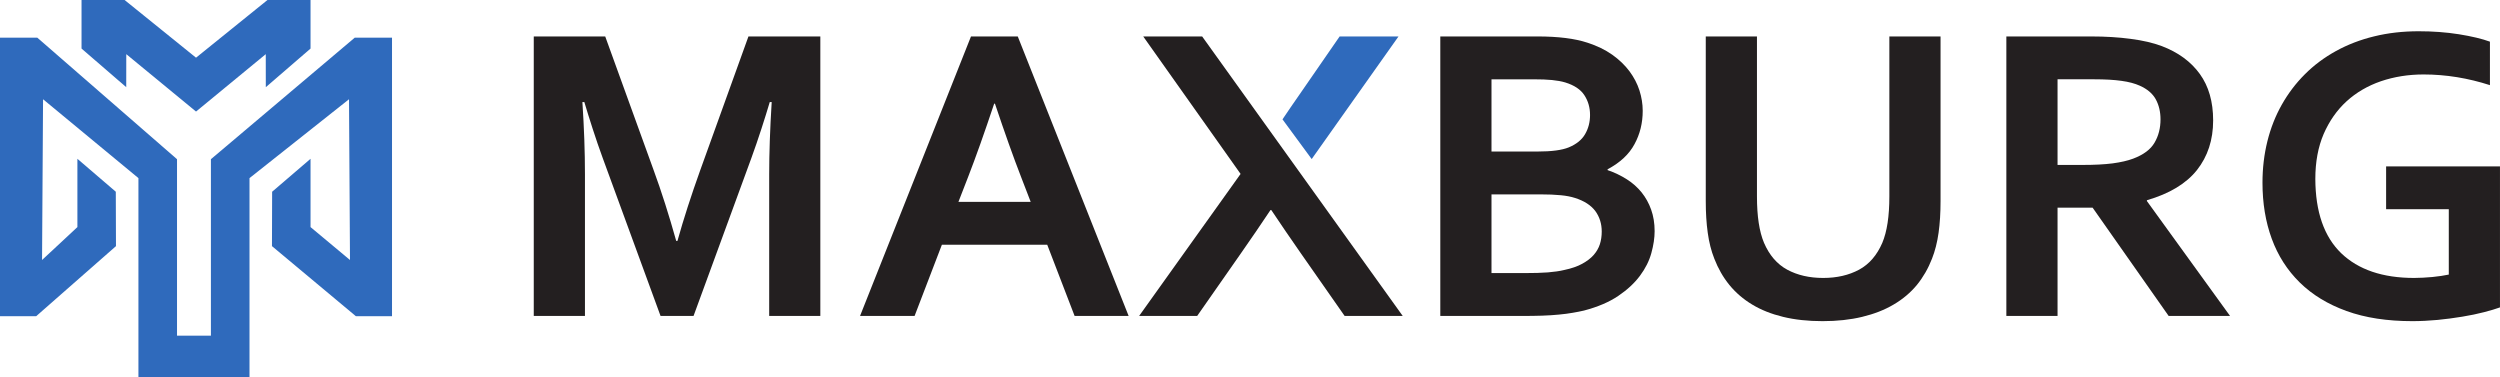
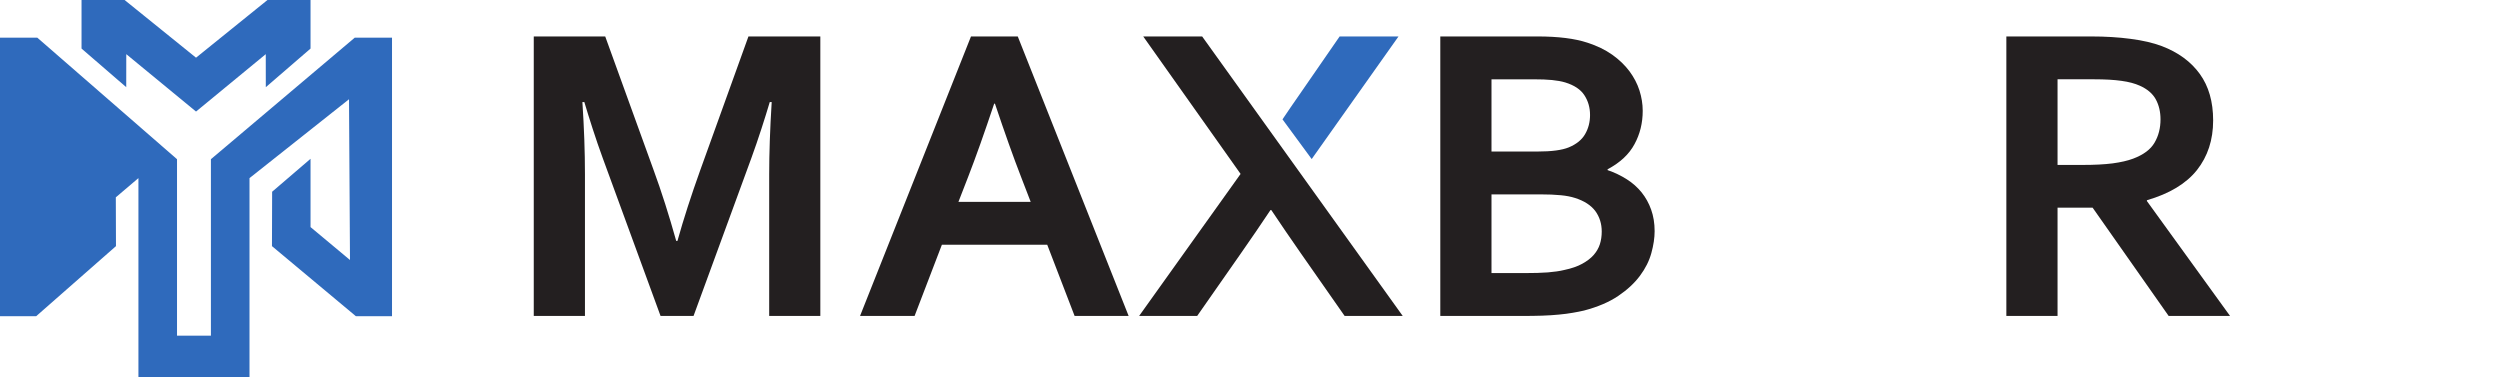
<svg xmlns="http://www.w3.org/2000/svg" width="1053" height="159" viewBox="0 0 1053 159" fill="none">
  <g clip-path="url(#clip0_1153_2)">
    <path d="M540.189 50.269C542.36 47.022 544.784 43.484 547.469 39.643L564.256 15.346H589.056L552.482 66.996L540.189 50.269Z" fill="#2F6ABC" />
-     <path d="M1031.43 88.118H1005.03V70.074H1052.99V129.475C1051.23 130.099 1049.01 130.792 1046.27 131.485C1043.54 132.2 1040.5 132.833 1037.11 133.386C1033.74 133.949 1030.27 134.401 1026.69 134.753C1023.11 135.085 1019.57 135.266 1016.05 135.266C1005.49 135.266 996.268 133.858 988.365 131.003C980.474 128.148 973.921 124.157 968.663 118.991C963.414 113.823 959.474 107.7 956.861 100.554C954.245 93.426 952.958 85.565 952.958 76.95C952.958 70.848 953.653 65.017 955.031 59.468C956.407 53.939 958.428 48.801 961.093 44.087C963.775 39.342 967.003 35.081 970.822 31.27C974.633 27.45 978.995 24.203 983.883 21.509C988.787 18.805 994.157 16.724 999.995 15.316C1005.82 13.879 1012.09 13.166 1018.76 13.166C1024.7 13.166 1030.32 13.578 1035.66 14.422C1041.01 15.286 1045.36 16.312 1048.76 17.548V35.864C1044.2 34.386 1039.58 33.27 1034.92 32.506C1030.27 31.753 1025.54 31.361 1020.79 31.361C1014.4 31.361 1008.42 32.326 1002.84 34.216C997.293 36.136 992.446 38.95 988.365 42.68C984.285 46.409 981.097 51.004 978.725 56.431C976.382 61.901 975.216 68.214 975.216 75.351C975.268 89.264 978.906 99.679 986.114 106.655C993.35 113.592 1003.58 117.07 1016.83 117.07C1019.3 117.07 1021.85 116.91 1024.5 116.678C1027.14 116.416 1029.44 116.075 1031.43 115.652V88.118Z" fill="#231F20" />
-     <path d="M767.66 135.268C761.506 135.268 755.946 134.664 751.022 133.458C746.094 132.261 741.772 130.553 738.013 128.27C734.263 126.019 731.055 123.254 728.413 120.017C725.768 116.77 723.666 113.081 722.07 108.959C720.772 105.692 719.847 102.053 719.304 98.062C718.742 94.072 718.469 89.618 718.469 84.692V15.358H740.032V82.742C740.032 91.096 741.02 97.569 743.01 102.295C745.25 107.482 748.497 111.272 752.791 113.594C757.052 115.896 762.109 117.072 767.93 117.072C773.719 117.072 778.767 115.896 783.04 113.594C787.331 111.272 790.578 107.482 792.821 102.295C794.811 97.569 795.796 91.096 795.796 82.742V15.358H817.359V84.692C817.359 89.618 817.089 94.072 816.526 98.062C815.972 102.053 815.048 105.692 813.761 108.959C812.162 113.081 810.031 116.77 807.398 120.017C804.713 123.254 801.448 126.019 797.597 128.27C793.754 130.553 789.332 132.261 784.356 133.458C779.37 134.664 773.811 135.268 767.66 135.268Z" fill="#231F20" />
    <path d="M590.827 133.075H566.358L547.971 106.767C543.468 100.303 539.296 94.211 535.477 88.481H535.123C531.143 94.454 526.979 100.544 522.629 106.767L504.25 133.075H479.801L522.537 73.252L481.53 15.358H493.935H506.352L590.827 133.075Z" fill="#231F20" />
    <path d="M285.338 101.482C287.922 92.233 291.138 82.292 294.949 71.666L315.245 15.351H345.524V133.068H323.981V73.436C323.981 64.7 324.323 54.536 325.038 42.986H324.222C323.237 46.313 322.071 50.063 320.713 54.244C319.366 58.417 317.95 62.498 316.483 66.56L292.123 133.068H278.22L253.863 66.56C252.384 62.498 250.976 58.417 249.63 54.244C248.283 50.063 247.107 46.313 246.122 42.986H245.307C246.021 53.822 246.383 63.936 246.383 73.345V133.068H224.82V15.351H254.918L275.215 71.395C278.643 80.734 281.82 90.756 284.825 101.482H285.338Z" fill="#231F20" />
    <path d="M418.742 43.671C414.63 56.005 410.971 66.289 407.755 74.572L403.694 85.017H434.122L430.093 74.572C426.846 66.218 423.196 55.955 419.075 43.671H418.742ZM441.089 103.071H396.728L385.227 133.069H362.254L408.981 15.352H428.683L475.379 133.069H452.621L441.089 103.071Z" fill="#231F20" />
    <path d="M647.649 63.824C653.51 63.824 657.883 63.25 660.769 62.075C663.986 60.738 666.297 58.868 667.644 56.495C669.031 54.123 669.726 51.418 669.726 48.443C669.726 45.327 668.942 42.563 667.354 40.13C665.786 37.697 663.081 35.887 659.27 34.722C657.682 34.248 655.821 33.916 653.711 33.706C651.612 33.495 648.996 33.405 645.88 33.405H628.216V63.824H647.649ZM628.216 81.868V115.022H642.27C646.032 115.022 649.268 114.942 651.973 114.732C654.635 114.509 656.987 114.187 658.908 113.705C661.915 113.072 664.419 112.208 666.389 111.122C668.379 110.036 669.996 108.82 671.225 107.433C672.451 106.045 673.324 104.517 673.867 102.868C674.401 101.19 674.651 99.41 674.651 97.521C674.651 94.243 673.746 91.358 671.949 88.895C670.108 86.443 667.262 84.603 663.382 83.376C661.703 82.833 659.692 82.442 657.412 82.23C655.129 81.999 652.174 81.868 648.614 81.868H628.216ZM691.912 46.674C691.912 51.781 690.766 56.465 688.463 60.697C686.183 64.97 682.393 68.508 677.115 71.303V71.655C680.049 72.65 682.734 73.947 685.187 75.505C687.631 77.033 689.69 78.893 691.441 81.034C693.15 83.165 694.505 85.588 695.462 88.293C696.426 91.006 696.929 94.002 696.929 97.359C696.929 100.224 696.455 103.311 695.55 106.588C694.646 109.896 693.058 113.052 690.766 116.138C688.463 119.234 685.419 122.06 681.617 124.633C677.798 127.226 672.994 129.267 667.173 130.805C665.734 131.147 664.106 131.458 662.397 131.75C660.657 132.062 658.728 132.303 656.626 132.504C654.526 132.715 652.154 132.866 649.57 132.956C647.017 133.047 644.111 133.077 640.863 133.077H606.653V15.35H647.56C656.295 15.35 663.322 16.225 668.669 17.994C672.661 19.291 676.118 20.97 679.064 23.04C682.011 25.141 684.414 27.453 686.333 30.016C688.222 32.57 689.629 35.264 690.534 38.079C691.441 40.944 691.912 43.789 691.912 46.674Z" fill="#231F20" />
    <path d="M877.276 69.468C882.201 69.468 886.373 69.257 889.831 68.815C893.259 68.353 896.134 67.699 898.477 66.824C902.839 65.176 905.837 62.954 907.494 60.089C909.174 57.244 910.007 53.977 910.007 50.277C910.007 47.121 909.355 44.306 908.028 41.863C906.71 39.44 904.459 37.52 901.303 36.103C899.232 35.168 896.677 34.474 893.552 34.053C890.434 33.61 886.614 33.399 882.02 33.399H866.639V69.468H877.276ZM932.176 50.731C932.176 58.922 929.893 65.889 925.358 71.629C920.824 77.33 913.797 81.571 904.278 84.336V84.688L939.292 133.072H913.435L881.417 87.482H866.639V133.072H845.076V15.354H880.874C886.795 15.354 892.326 15.686 897.423 16.37C902.529 17.033 906.891 18.048 910.521 19.405C917.459 22.049 922.806 25.95 926.556 31.148C930.315 36.334 932.176 42.868 932.176 50.731Z" fill="#231F20" />
-     <path d="M149.415 15.869L88.835 67.057V141.388H74.561V67.057L15.712 15.869H0V133.195H15.22L48.847 103.67L48.776 80.759L32.601 66.887V95.648L17.713 109.51L18.135 41.806L58.306 75.019V158.909L84.192 159L105.092 158.909V75.019L147.002 41.806L147.415 109.51L130.797 95.648V66.887L114.622 80.759L114.551 103.67L149.907 133.195H165.117V15.869H149.415Z" fill="#2F6ABC" />
+     <path d="M149.415 15.869L88.835 67.057V141.388H74.561V67.057L15.712 15.869H0V133.195H15.22L48.847 103.67L48.776 80.759L32.601 66.887V95.648L17.713 109.51L58.306 75.019V158.909L84.192 159L105.092 158.909V75.019L147.002 41.806L147.415 109.51L130.797 95.648V66.887L114.622 80.759L114.551 103.67L149.907 133.195H165.117V15.869H149.415Z" fill="#2F6ABC" />
    <path d="M112.672 -0.009L82.565 24.298L52.467 -0.009H34.342V20.457L53.17 36.723L53.19 22.81L82.565 46.987L111.939 22.81L111.959 36.723L130.797 20.457V-0.009H112.672Z" fill="#2F6ABC" />
  </g>
  <defs>
    <clipPath id="clip0_1153_2">
      <rect width="1053" height="159" fill="white" />
    </clipPath>
  </defs>
</svg>